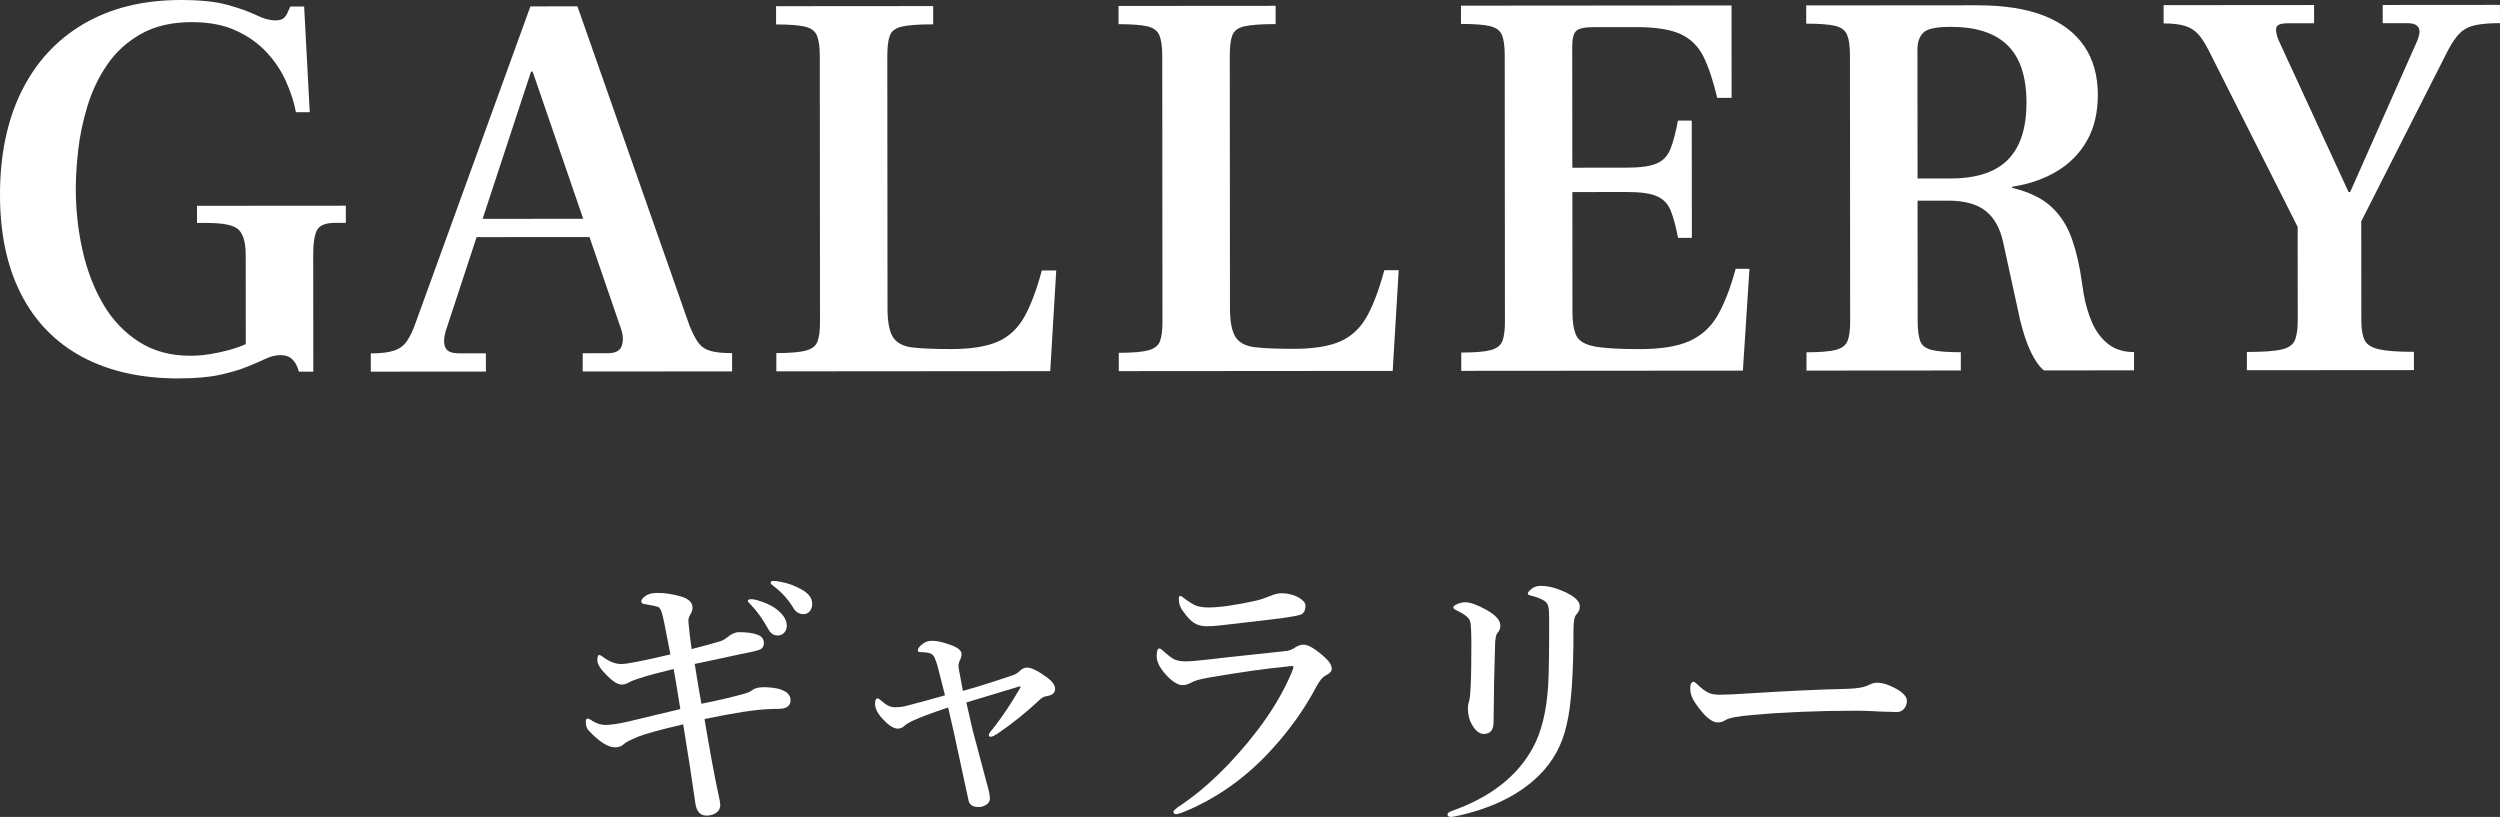
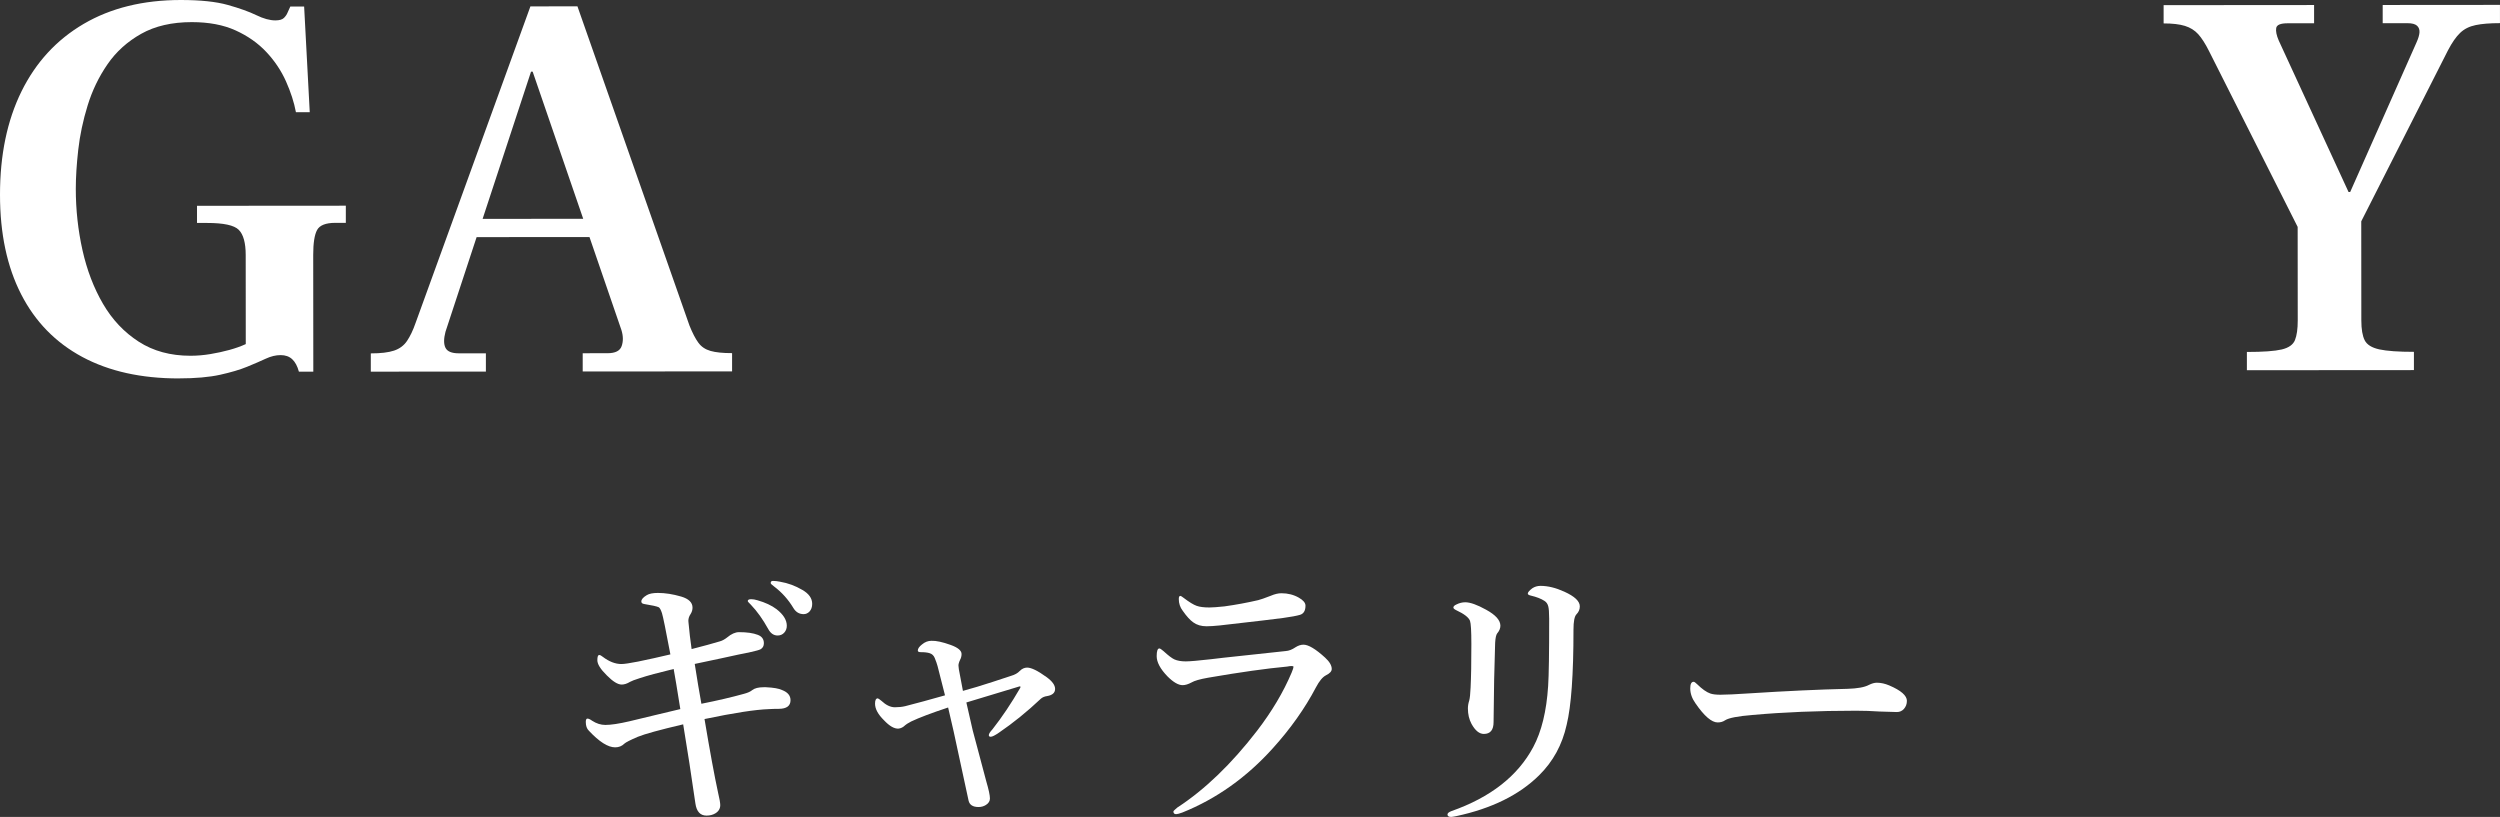
<svg xmlns="http://www.w3.org/2000/svg" id="_レイヤー_2" data-name="レイヤー 2" width="162.674" height="53.157" viewBox="0 0 162.674 53.157">
  <rect x="0" y="0" width="162.674" height="53.157" fill="#333333" stroke="none" />
  <g id="_コンテンツ" data-name="コンテンツ">
    <g>
      <g>
        <path d="M11.637,24.624c-2.448.002-4.543-.464-6.283-1.398-1.741-.936-3.068-2.296-3.981-4.083C.458,17.355.002,15.201,0,12.682c-.002-2.593.464-4.836,1.397-6.733.936-1.896,2.284-3.361,4.048-4.395C7.208.521,9.313.002,11.762,0c1.271,0,2.292.106,3.061.322.768.215,1.386.438,1.854.664.468.229.882.342,1.242.341.264,0,.45-.054.558-.162.108-.107.186-.221.233-.342l.18-.396h.9l.365,6.875h-.899c-.121-.647-.339-1.319-.65-2.015-.312-.695-.738-1.332-1.279-1.906-.54-.576-1.206-1.043-1.999-1.403-.792-.359-1.74-.538-2.845-.538-1.296,0-2.394.254-3.293.759s-1.632,1.165-2.194,1.982c-.563.815-.995,1.711-1.294,2.683-.3.972-.503,1.933-.61,2.88-.107.948-.16,1.795-.16,2.538,0,1.368.146,2.7.435,3.996.29,1.296.734,2.459,1.335,3.491s1.376,1.853,2.324,2.464c.949.611,2.071.917,3.367.916.432,0,.864-.037,1.296-.109s.846-.163,1.242-.271c.395-.109.749-.235,1.061-.379l-.004-5.796c0-.792-.151-1.338-.452-1.639s-.989-.448-2.069-.447h-.648v-1.116s9.684-.007,9.684-.007v1.116s-.684,0-.684,0c-.624,0-1.021.157-1.188.469-.168.312-.251.852-.25,1.62l.006,7.596h-.937c-.097-.359-.241-.629-.433-.809-.192-.18-.444-.27-.756-.27s-.637.078-.973.235c-.336.156-.737.33-1.206.522-.467.192-1.055.366-1.763.523-.708.156-1.602.234-2.682.235Z" style="fill: #fff;" />
        <path d="M24.128,24.183v-1.188c.647,0,1.151-.06,1.512-.181.359-.12.641-.329.845-.63.203-.301.39-.69.557-1.171L34.514.415l3.06-.002,7.288,20.766c.192.48.385.853.577,1.116.191.265.456.443.793.539.336.097.804.144,1.404.143v1.188s-9.72.008-9.72.008v-1.188s1.619-.002,1.619-.002c.504,0,.811-.155.917-.468.108-.312.102-.659-.018-1.044l-5.774-16.808h-.107l-5.566,16.925c-.12.456-.12.804,0,1.044.121.24.409.358.865.358h1.764s0,1.188,0,1.188l-7.488.005ZM30.709,15.43l.539-1.188,6.876-.005.434,1.187-7.849.006Z" style="fill: #fff;" />
-         <path d="M50.516,24.163v-1.188c.887,0,1.529-.055,1.925-.163.396-.108.647-.307.755-.595.108-.288.162-.707.161-1.26l-.013-17.315c0-.576-.061-1.014-.181-1.314-.121-.3-.379-.498-.775-.594-.396-.095-1.025-.144-1.89-.143V.403s10.223-.008,10.223-.008v1.188c-.935,0-1.613.05-2.032.146-.421.096-.685.294-.791.594-.108.301-.162.738-.161,1.314l.012,16.416c0,.888.121,1.518.361,1.89s.66.593,1.261.665,1.44.106,2.521.105c1.296,0,2.309-.163,3.041-.487.731-.325,1.307-.865,1.728-1.622.418-.756.796-1.758,1.132-3.007h.936l-.391,6.552-17.82.014Z" style="fill: #fff;" />
-         <path d="M72.8,24.146v-1.188c.887,0,1.529-.056,1.925-.163.396-.108.647-.307.755-.596.108-.288.162-.707.161-1.26l-.013-17.315c0-.576-.061-1.014-.181-1.314-.121-.299-.379-.497-.775-.593-.396-.096-1.025-.144-1.89-.143V.387s10.223-.008,10.223-.008v1.188c-.935,0-1.613.05-2.032.146-.421.096-.685.295-.791.595-.108.301-.162.738-.161,1.314l.012,16.416c0,.888.121,1.518.361,1.89.24.371.66.593,1.261.665.601.071,1.44.106,2.521.105,1.296,0,2.309-.163,3.041-.488.731-.324,1.307-.865,1.728-1.621.418-.756.796-1.759,1.132-3.007h.936s-.391,6.552-.391,6.552l-17.82.014Z" style="fill: #fff;" />
-         <path d="M95.084,24.129v-1.188c.887,0,1.529-.055,1.925-.162.396-.109.647-.308.755-.596.108-.288.162-.707.161-1.26l-.013-17.315c0-.6-.061-1.045-.181-1.332-.121-.288-.379-.48-.775-.575-.396-.096-1.025-.144-1.89-.144V.369s17.604-.014,17.604-.014l.005,6.012h-.937c-.266-1.127-.566-2.025-.902-2.698-.337-.671-.835-1.156-1.494-1.457-.662-.299-1.616-.449-2.863-.448l-2.808.002c-.576,0-.949.086-1.116.254s-.251.493-.251.973l.006,7.92,3.563-.003c.864,0,1.506-.091,1.926-.272.42-.18.721-.497.899-.953.18-.457.342-1.069.485-1.838h.899l.006,7.633h-.899c-.146-.769-.308-1.368-.487-1.8-.181-.432-.481-.737-.901-.918-.42-.179-1.062-.269-1.926-.268l-3.563.003.006,7.848c0,.648.085,1.146.253,1.493.167.349.558.582,1.17.701.612.12,1.591.179,2.935.178,1.392,0,2.478-.176,3.257-.523.78-.349,1.391-.907,1.835-1.676.443-.769.832-1.776,1.169-3.025h.899l-.427,6.624-18.324.014Z" style="fill: #fff;" />
-         <path d="M117.548,24.112v-1.188c.887,0,1.529-.055,1.925-.163.396-.108.647-.307.755-.595.108-.288.162-.708.161-1.261l-.013-17.315c0-.576-.061-1.013-.181-1.313-.121-.3-.379-.498-.775-.594-.396-.095-1.025-.144-1.89-.143V.353s11.123-.009,11.123-.009c1.752,0,3.204.227,4.357.681,1.151.455,2.022,1.114,2.61,1.979.589.862.884,1.919.885,3.167,0,1.151-.232,2.142-.7,2.97-.467.829-1.121,1.495-1.96,2-.84.505-1.812.842-2.916,1.01v.072c1.105.264,1.957.678,2.558,1.24.601.563,1.045,1.259,1.334,2.087s.505,1.77.649,2.826l.109.72c.12.696.307,1.331.559,1.907.253.576.601,1.038,1.045,1.385.445.349,1.003.521,1.676.521v1.188s-5.867.005-5.867.005c-.313-.264-.602-.678-.865-1.242-.266-.562-.493-1.253-.686-2.068l-1.084-4.968c-.193-.936-.571-1.632-1.136-2.087s-1.387-.683-2.467-.682h-1.979s.006,7.849.006,7.849c0,.553.055.979.163,1.278.107.3.366.498.774.593.408.097,1.032.144,1.872.143v1.188s-10.043.008-10.043.008ZM124.774,11.614l2.16-.002c1.679,0,2.921-.409,3.725-1.227.803-.815,1.204-2.052,1.203-3.708,0-1.68-.41-2.922-1.227-3.726s-2.054-1.205-3.709-1.204c-.937,0-1.53.128-1.781.381-.252.252-.378.618-.378,1.098l.007,8.388Z" style="fill: #fff;" />
        <path d="M146.204,24.09v-1.188c1.055,0,1.811-.055,2.267-.162.456-.109.742-.313.863-.613.119-.3.18-.726.179-1.278l-.005-6.084-5.769-11.444c-.24-.479-.475-.845-.702-1.097-.229-.252-.518-.432-.865-.539s-.81-.162-1.386-.161V.335s9.791-.008,9.791-.008v1.188s-1.728,0-1.728,0c-.456,0-.701.104-.737.308s.019.474.163.81l4.544,9.86h.107l4.312-9.723c.119-.265.186-.486.198-.666.011-.181-.044-.324-.163-.433-.121-.107-.324-.162-.612-.162l-1.62.002V.324s7.631-.006,7.631-.006v1.188c-.646,0-1.175.042-1.583.127s-.744.252-1.007.505c-.265.252-.528.631-.792,1.135l-5.644,11.129.005,6.443c0,.576.073,1.008.218,1.295.144.288.462.486.954.595.492.106,1.242.16,2.25.159v1.188s-10.87.008-10.87.008Z" style="fill: #fff;" />
      </g>
      <g>
        <path d="M45.638,45.794c1.061-.212,1.98-.427,2.759-.644.252-.065.437-.147.554-.247.158-.123.404-.185.738-.185.029,0,.079,0,.149,0,.498.023.85.085,1.055.185.363.14.546.359.546.658,0,.375-.258.562-.773.563-.229,0-.439.006-.633.018-.879.03-2.276.245-4.191.646.353,2.108.647,3.705.882,4.789.095.398.142.668.142.809,0,.229-.105.407-.316.536-.163.1-.356.149-.579.149-.404,0-.646-.263-.722-.79-.253-1.77-.519-3.486-.795-5.149-1.523.358-2.508.629-2.952.811-.492.211-.785.361-.879.449-.158.158-.357.237-.598.237-.463,0-1.031-.359-1.706-1.08-.135-.129-.202-.318-.202-.57,0-.146.035-.22.105-.221.076,0,.179.047.308.141.281.182.568.272.861.272.369,0,.894-.08,1.573-.239.193-.041.741-.173,1.644-.396.655-.158,1.209-.291,1.66-.396-.212-1.33-.356-2.2-.433-2.61-.979.235-1.716.435-2.214.6-.316.1-.524.179-.624.237-.193.117-.375.177-.545.177-.252,0-.574-.199-.968-.598-.41-.403-.615-.731-.615-.983,0-.229.04-.343.122-.343.059,0,.138.041.238.123.41.31.812.465,1.204.465.182,0,.542-.054,1.081-.159.691-.142,1.395-.297,2.108-.468-.3-1.588-.482-2.48-.547-2.68-.07-.217-.141-.346-.211-.387-.123-.059-.437-.129-.94-.21-.129-.018-.193-.073-.193-.167,0-.135.12-.272.359-.414.158-.094.398-.141.721-.141.469,0,.973.078,1.513.236.492.146.738.386.738.72,0,.146-.041.284-.123.413-.1.146-.148.296-.148.448,0,.035.003.07.009.105.053.598.121,1.175.203,1.731.779-.199,1.392-.367,1.837-.502.152-.041.311-.126.475-.256.274-.229.532-.343.772-.343.516,0,.923.058,1.222.175.265.1.396.281.396.545,0,.182-.073.313-.22.396-.094.047-.302.105-.624.176-.475.095-1.125.232-1.95.415-.82.176-1.389.297-1.705.361.147.943.291,1.808.433,2.593ZM49.289,39.059c.51.146.923.339,1.239.579.445.346.669.705.669,1.08,0,.176-.056.325-.167.448-.111.124-.255.186-.431.186-.252,0-.454-.138-.606-.413-.352-.638-.73-1.168-1.135-1.59-.135-.129-.202-.208-.202-.237,0-.082.073-.123.22-.123.123,0,.261.023.413.07ZM50.765,37.854c.51.087.987.263,1.433.526.434.245.651.55.651.913,0,.211-.062.381-.185.51-.105.105-.229.158-.369.159-.287,0-.51-.132-.668-.396-.334-.557-.754-1.024-1.258-1.405-.146-.105-.22-.179-.22-.22,0-.094.047-.141.141-.141.146,0,.305.018.475.053Z" style="fill: #fff;" />
        <path d="M62.661,44.954c.586-.158,1.228-.353,1.925-.581.791-.259,1.192-.391,1.204-.396.245-.07.433-.176.562-.316.146-.147.308-.221.483-.221.275,0,.694.205,1.258.614.375.27.562.527.562.773,0,.252-.172.407-.518.466-.17.023-.308.082-.413.176-.896.845-1.801,1.578-2.715,2.2-.263.182-.444.272-.544.272-.082,0-.123-.035-.123-.105,0-.082.078-.208.236-.378.627-.798,1.229-1.697,1.809-2.699.012-.023.018-.044.018-.062,0-.023-.018-.035-.053-.035-.012,0-.023.003-.035.009-.135.035-1.28.382-3.436,1.039.259,1.148.396,1.755.414,1.819.064.252.162.615.291,1.09.265.99.461,1.73.591,2.223.158.539.238.911.238,1.116,0,.17-.088.311-.264.422-.141.088-.299.133-.475.133-.369,0-.586-.138-.65-.413l-.971-4.499c-.076-.322-.196-.844-.361-1.564-1.096.364-1.895.667-2.398.907-.229.123-.36.205-.396.246-.129.129-.272.203-.431.221-.275.018-.592-.164-.949-.545-.388-.38-.581-.74-.581-1.08,0-.229.059-.343.176-.343.029,0,.108.053.237.158.299.28.592.421.879.421.24,0,.463-.023.668-.071.738-.188,1.603-.423,2.593-.705-.112-.457-.273-1.092-.485-1.906-.035-.135-.097-.311-.185-.527-.065-.158-.174-.261-.326-.308-.141-.047-.337-.07-.589-.069-.123,0-.185-.035-.185-.105,0-.123.091-.255.272-.396.188-.159.393-.238.615-.238.305-.012.724.078,1.257.271.469.17.703.366.703.589,0,.135-.031.261-.096.378-.041.082-.073.173-.097.272-.006.035-.009.067-.009.097,0,.059.009.141.026.246.053.305.142.773.265,1.405Z" style="fill: #fff;" />
        <path d="M77.171,43.036c.252,0,.797-.047,1.635-.142.363-.047,1.078-.127,2.145-.239,1.06-.112,1.965-.209,2.715-.292.199-.012.41-.094.633-.246.176-.112.349-.168.519-.168.322,0,.791.281,1.407.843.287.264.431.51.431.738,0,.152-.126.29-.377.413-.217.111-.434.372-.65.783-.714,1.359-1.647,2.679-2.801,3.957-1.709,1.899-3.674,3.296-5.895,4.188-.192.07-.327.106-.403.106-.117,0-.177-.059-.177-.176,0-.029.085-.114.255-.255,1.792-1.168,3.522-2.833,5.19-4.996.966-1.261,1.715-2.521,2.247-3.781.082-.199.123-.325.123-.378,0-.035-.041-.053-.123-.053-.076,0-.173.012-.29.035-1.342.124-3.056.365-5.141.725-.533.094-.894.197-1.081.309-.217.117-.41.176-.58.176-.275,0-.604-.189-.984-.57-.47-.486-.704-.925-.704-1.317,0-.334.058-.501.175-.502.047,0,.138.059.272.176.306.281.54.46.704.536.193.088.445.131.756.131ZM78.697,39.528c.193,0,.519-.023.976-.071.756-.105,1.488-.241,2.197-.406.146-.035.416-.129.808-.281.258-.111.492-.168.703-.168.422,0,.8.097,1.135.289.287.164.431.337.431.519,0,.328-.12.527-.36.598-.222.065-.588.133-1.098.203-.375.054-1.749.216-4.122.486-.357.036-.645.054-.861.054-.34,0-.627-.084-.861-.254-.205-.141-.434-.393-.687-.756-.17-.223-.255-.477-.255-.764,0-.135.034-.203.104-.203.029,0,.098.041.203.123.369.281.656.457.861.527.193.069.469.104.826.104Z" style="fill: #fff;" />
        <path d="M100.803,40.232c0-.387-.021-.65-.062-.791-.041-.152-.123-.267-.246-.343-.217-.141-.51-.255-.88-.342-.135-.029-.202-.073-.202-.132,0-.082.097-.196.29-.343.158-.106.337-.159.536-.159.48,0,.996.125,1.547.377.675.304,1.012.623,1.012.957,0,.199-.073.372-.22.519-.128.135-.192.467-.192.994.002,2.906-.146,4.969-.443,6.188-.286,1.301-.886,2.4-1.799,3.297-1.288,1.272-3.081,2.156-5.377,2.649-.182.036-.296.054-.343.054-.158,0-.237-.053-.237-.158,0-.082.084-.155.254-.22,2.543-.893,4.317-2.28,5.323-4.161.544-1.015.868-2.342.973-3.982.047-.686.068-2.153.067-4.403ZM95.741,41.889c0-.832-.03-1.33-.089-1.494-.088-.223-.385-.451-.889-.686-.129-.063-.193-.122-.193-.175,0-.076.067-.144.202-.203.188-.094.378-.141.571-.141.322,0,.773.16,1.354.482.621.339.933.688.933,1.045,0,.17-.07.337-.211.501-.07.094-.113.299-.131.615-.052,1.478-.086,3.194-.102,5.151,0,.516-.211.773-.633.773-.293,0-.56-.217-.8-.649-.158-.293-.238-.63-.238-1.011,0-.164.029-.337.088-.519.041-.152.069-.428.087-.826.035-.686.052-1.641.051-2.865Z" style="fill: #fff;" />
        <path d="M124.08,45.611c0,.199-.064.372-.193.519-.123.135-.275.202-.457.202-.176,0-.554-.011-1.134-.034-.51-.035-1.02-.052-1.529-.052-2.479.002-4.723.095-6.731.277-.955.077-1.55.192-1.784.345-.135.094-.296.141-.483.141-.393,0-.873-.412-1.442-1.238-.229-.321-.344-.646-.344-.975,0-.287.073-.431.22-.432.047,0,.123.053.229.158.322.316.609.519.861.606.152.052.37.078.651.078.375,0,1.004-.03,1.889-.089,2.402-.154,4.529-.253,6.381-.295.65-.019,1.116-.104,1.397-.256.193-.095.363-.142.51-.142.264,0,.533.059.809.176.768.327,1.152.664,1.152,1.01Z" style="fill: #fff;" />
      </g>
    </g>
  </g>
</svg>